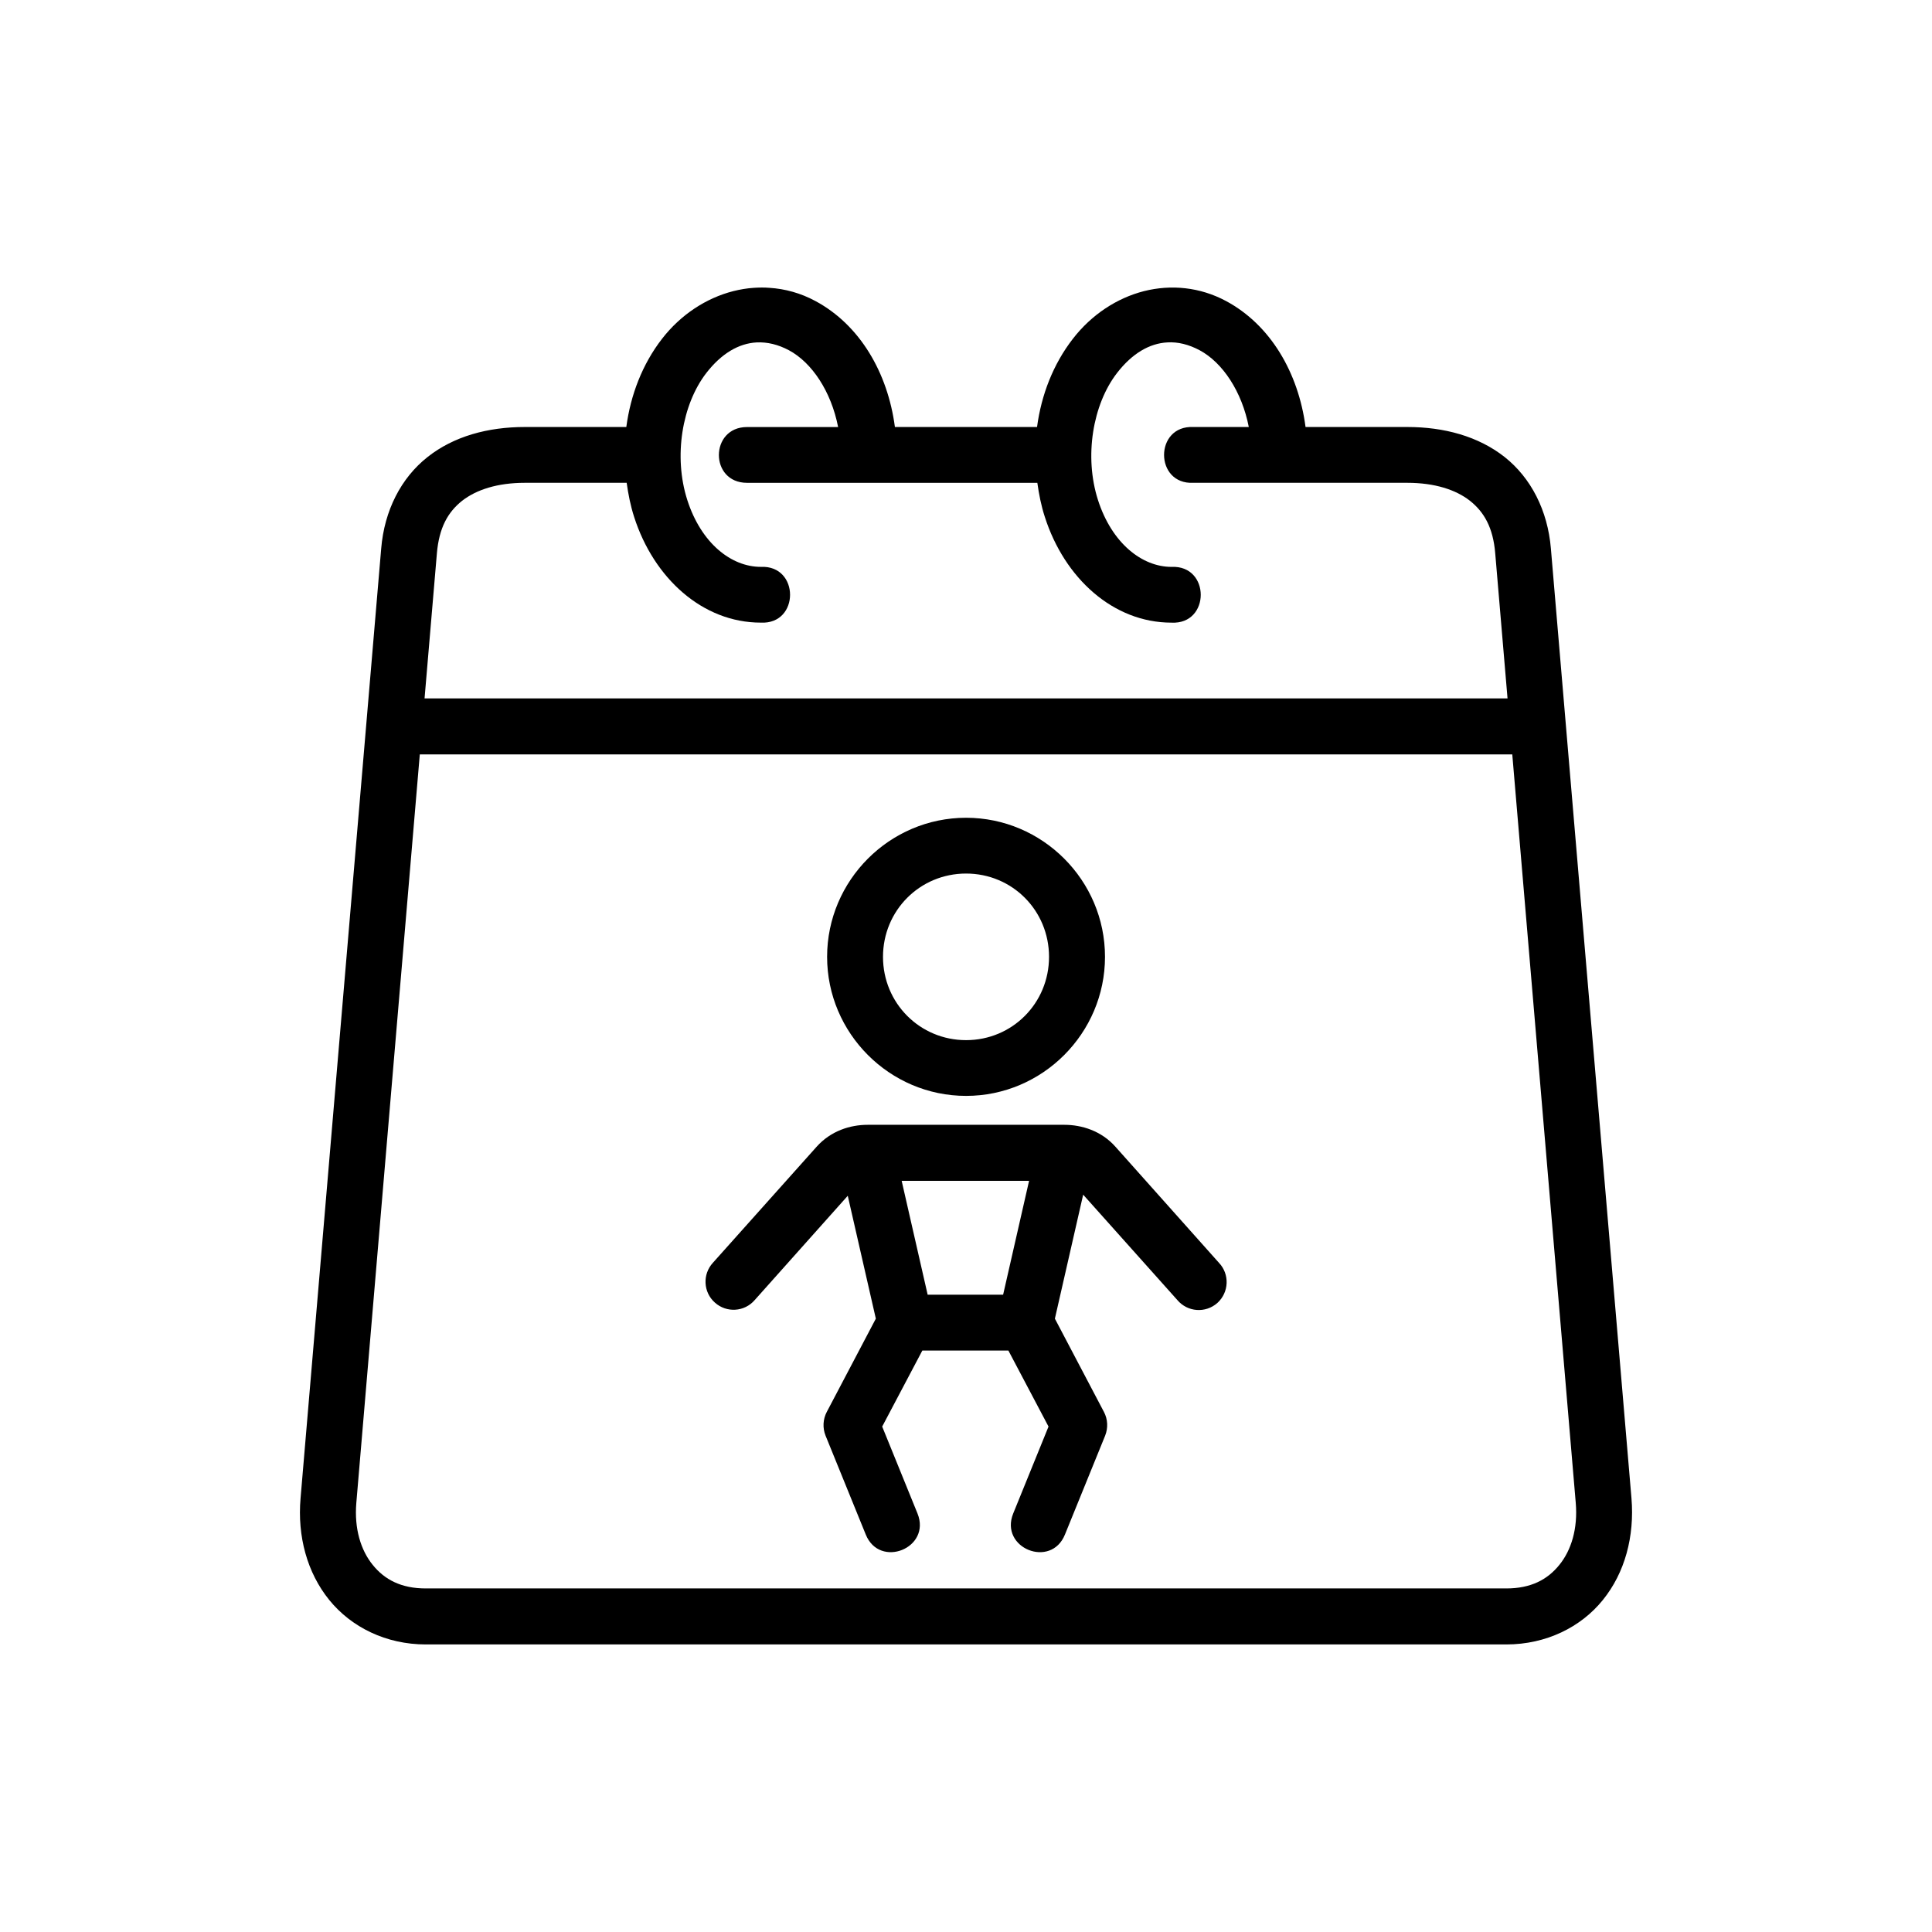
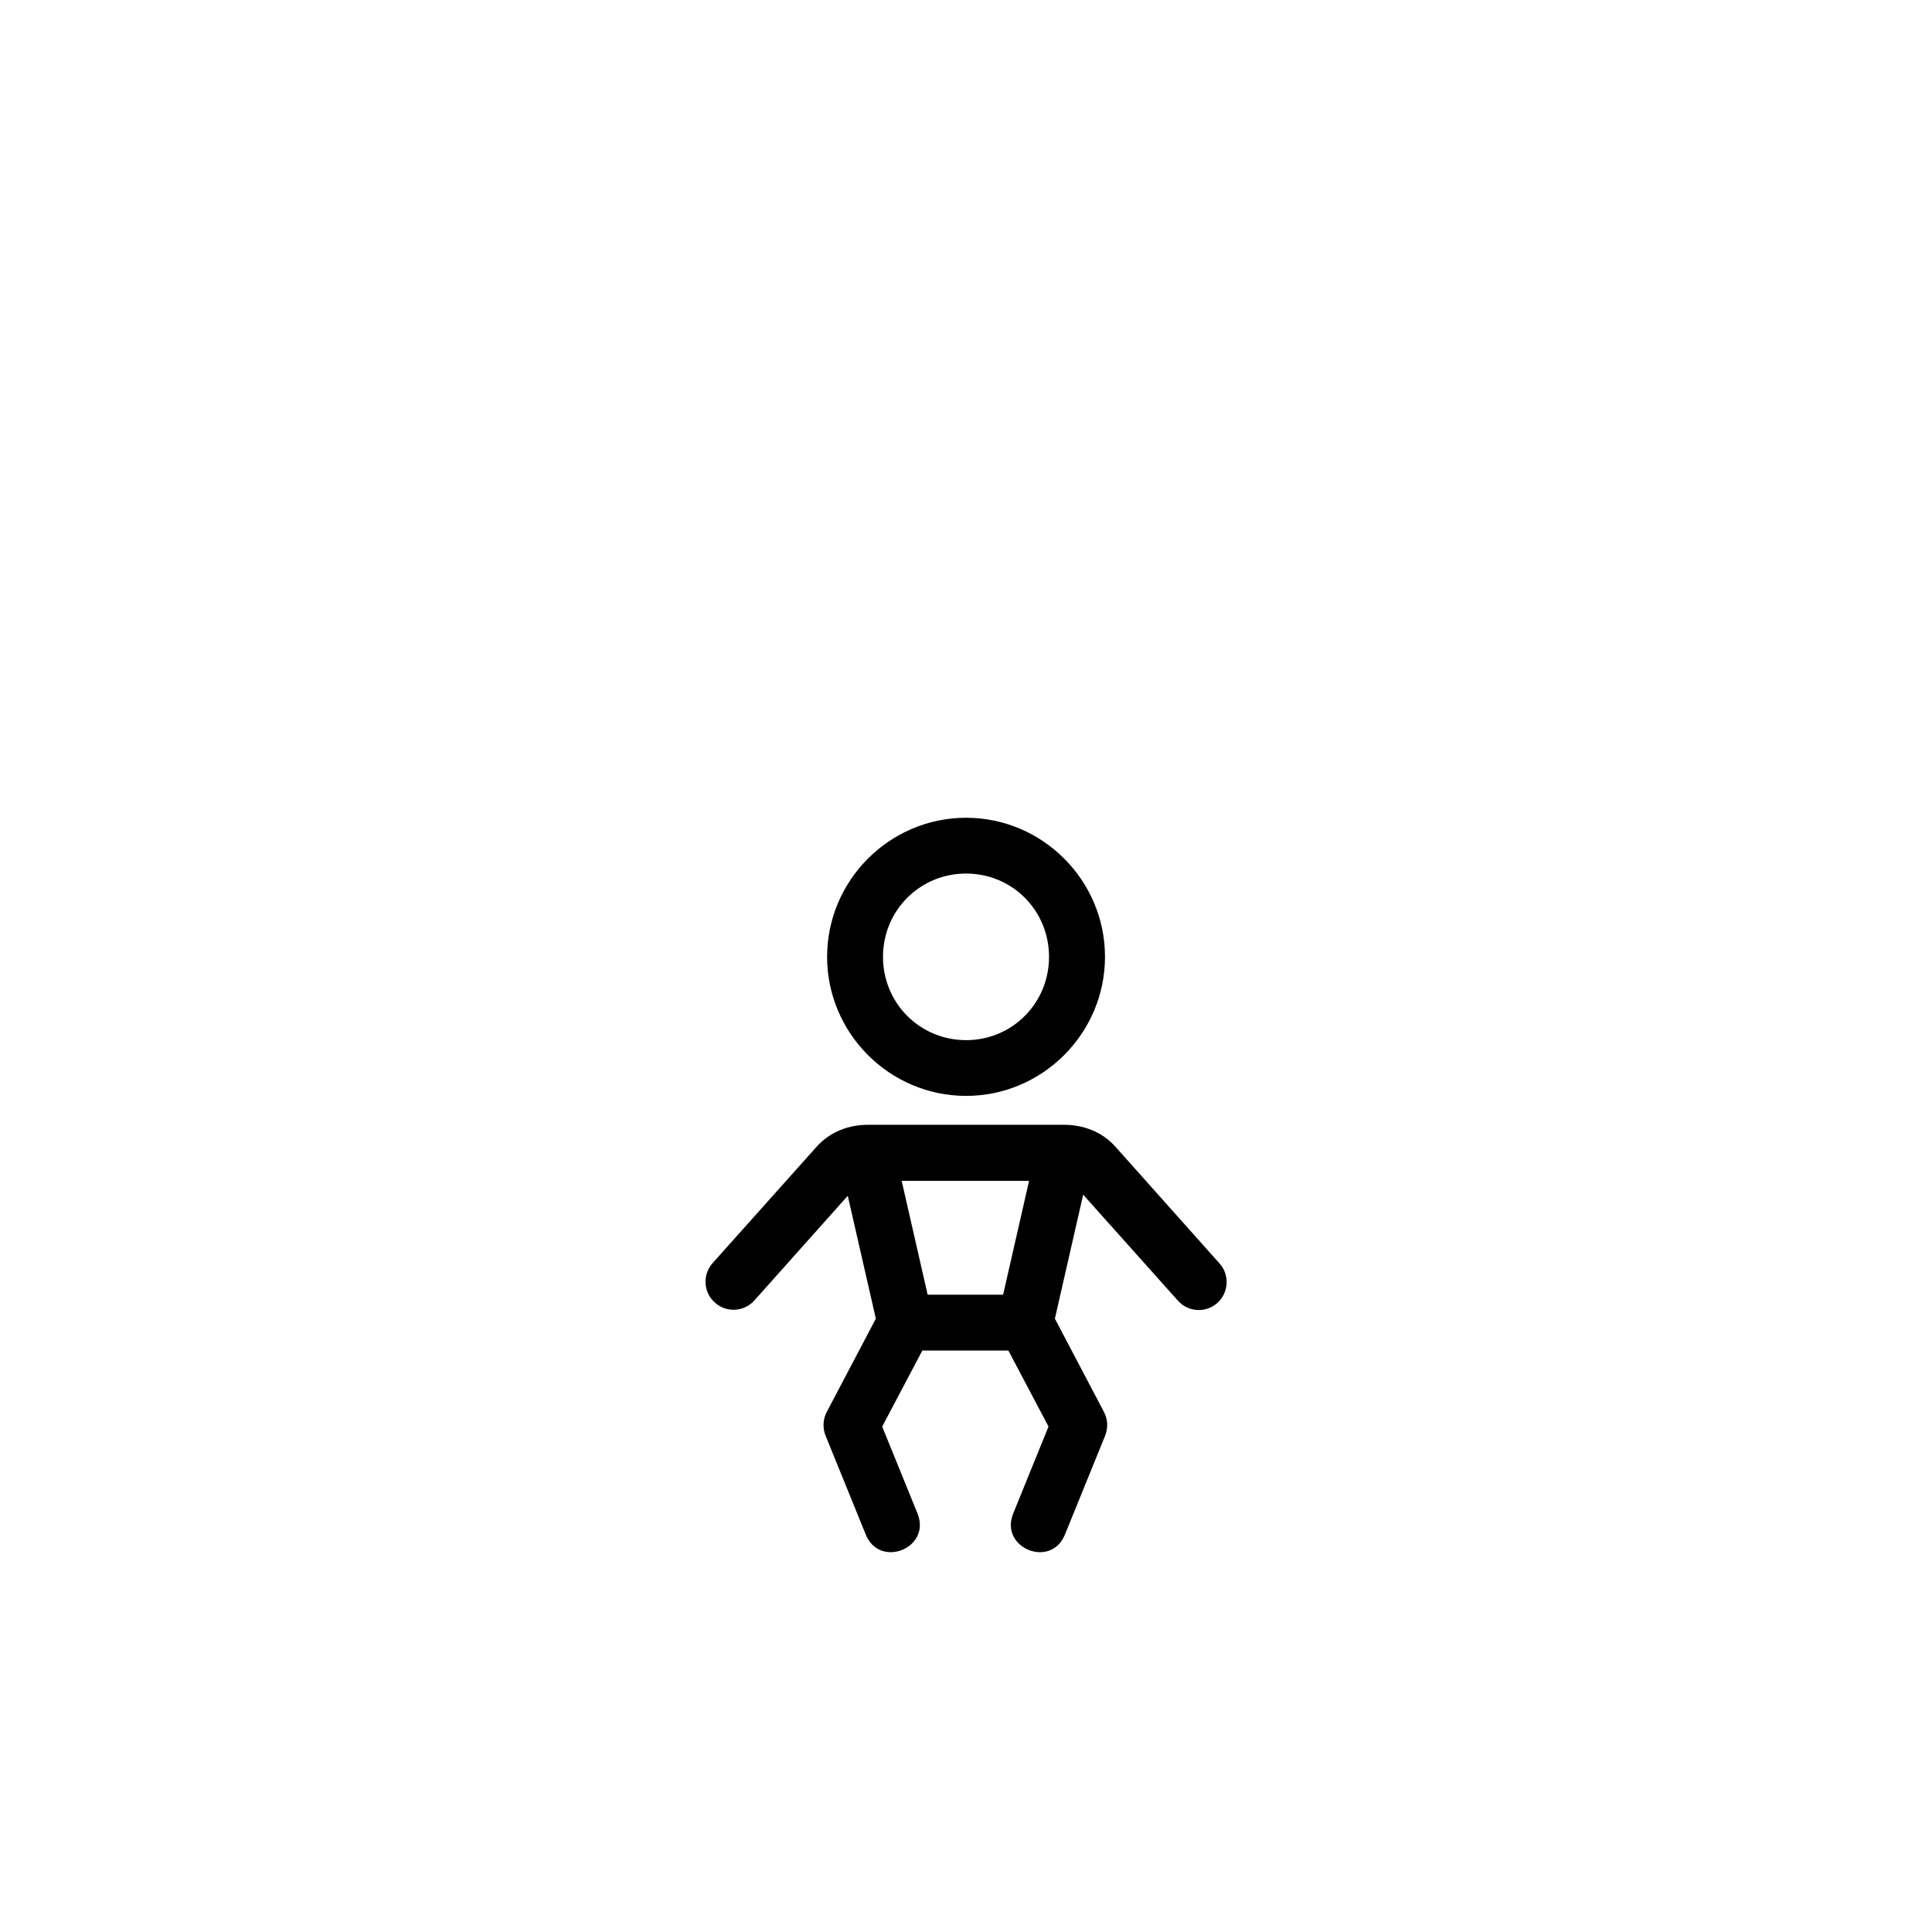
<svg xmlns="http://www.w3.org/2000/svg" fill="#000000" width="800px" height="800px" version="1.1" viewBox="144 144 512 512">
  <g>
-     <path d="m255.25 343.93h289.52l16.82 198.34c0.582 6.852-1.191 12.566-4.344 16.441-3.152 3.914-7.551 6.242-14.055 6.242h-286.36c-6.5 0-10.906-2.328-14.055-6.242-3.152-3.875-4.926-9.59-4.344-16.441zm198.09-109.19c2.828-0.172 5.715 0.555 8.574 2.078 6.09 3.262 11.195 10.926 13.031 20.348h-14.668c-10.383-0.52-10.383 15.309 0 14.785h56.68c7.254 0 12.879 1.836 16.613 4.773 3.734 2.977 6.117 7.082 6.68 13.91l3.262 38.453h-287l3.269-38.453c0.582-6.828 2.938-10.934 6.672-13.91 3.762-2.938 9.359-4.773 16.621-4.773h27c0.43 3.062 1.023 6.09 1.977 9.039 5.195 16.207 18.109 28.012 33.566 28.012 10.344 0.531 10.344-15.27 0-14.777-7.785 0-15.781-6.207-19.48-17.727-3.699-11.547-1.395-25.309 5.043-33.648 4.023-5.188 8.598-7.844 13.324-8.105 2.828-0.141 5.715 0.555 8.574 2.078 6.09 3.262 11.195 10.926 13.031 20.348h-24.145c-9.879 0-10.004 14.785 0.027 14.785h76.914c0.43 3.062 1.023 6.09 1.988 9.039 5.188 16.207 18.098 28.012 33.559 28.012 10.344 0.531 10.344-15.27 0-14.777-7.754 0-15.781-6.207-19.48-17.727-3.699-11.547-1.395-25.309 5.043-33.648 4.023-5.199 8.605-7.856 13.328-8.113zm-105.43-14.461c-1.367-0.117-2.738-0.09-4.141 0-1.836 0.113-3.644 0.43-5.445 0.875-7.172 1.836-13.906 6.207-18.895 12.652-5.195 6.711-8.312 14.844-9.449 23.355h-26.91c-9.742 0-18.809 2.445-25.773 7.965-7.004 5.535-11.438 14.133-12.277 24.254l-21.367 251.66c-0.875 10.121 1.746 19.742 7.609 26.977 5.859 7.227 15.074 11.777 25.57 11.777h286.37c10.496 0 19.742-4.551 25.57-11.777 5.859-7.234 8.426-16.855 7.586-26.977l-21.352-251.66c-0.844-10.121-5.277-18.719-12.242-24.254-7.004-5.516-16.07-7.965-25.801-7.965h-26.977c-1.898-14.375-9.27-27.055-21.074-33.387-6.914-3.699-14.551-4.43-21.746-2.621-7.172 1.836-13.879 6.207-18.859 12.652-5.195 6.711-8.336 14.816-9.477 23.355h-37.668c-1.898-14.375-9.27-27.055-21.074-33.387-3.891-2.102-8.035-3.231-12.176-3.496z" fill-rule="evenodd" />
    <path d="m400.02 375.5c12.242 0 21.984 9.789 21.984 22.074 0 12.27-9.742 22.074-21.984 22.074-12.25 0-22.016-9.801-22.016-22.074 0-12.281 9.766-22.074 22.016-22.074zm0-14.785c-20.266 0-36.828 16.594-36.828 36.855 0 20.258 16.562 36.852 36.828 36.852 20.258 0 36.816-16.594 36.816-36.852 0.008-20.266-16.559-36.855-36.816-36.855z" fill-rule="evenodd" />
    <path d="m382.95 456.93h33.766l-6.879 30.18h-20zm-9.008-14.844c-4.637 0-9.762 1.605-13.523 5.805l-27.496 30.762c-2.801 3.062-2.559 7.816 0.531 10.551 3.09 2.769 7.836 2.481 10.551-0.672l24.66-27.637 7.441 32.562-13.008 24.727c-1.012 1.926-1.137 4.227-0.32 6.269l10.641 26.176c3.672 9.188 17.438 3.648 13.73-5.535l-9.359-23.035 10.641-20.148h22.801l10.637 20.148-9.359 23.035c-3.699 9.188 10.059 14.727 13.73 5.535l10.641-26.176c0.812-2.043 0.699-4.344-0.32-6.269l-13.004-24.727 7.496-32.855 24.961 27.93c2.711 3.207 7.484 3.531 10.609 0.762 3.09-2.801 3.297-7.613 0.41-10.641l-27.434-30.762c-3.734-4.203-8.918-5.805-13.551-5.805z" />
  </g>
</svg>